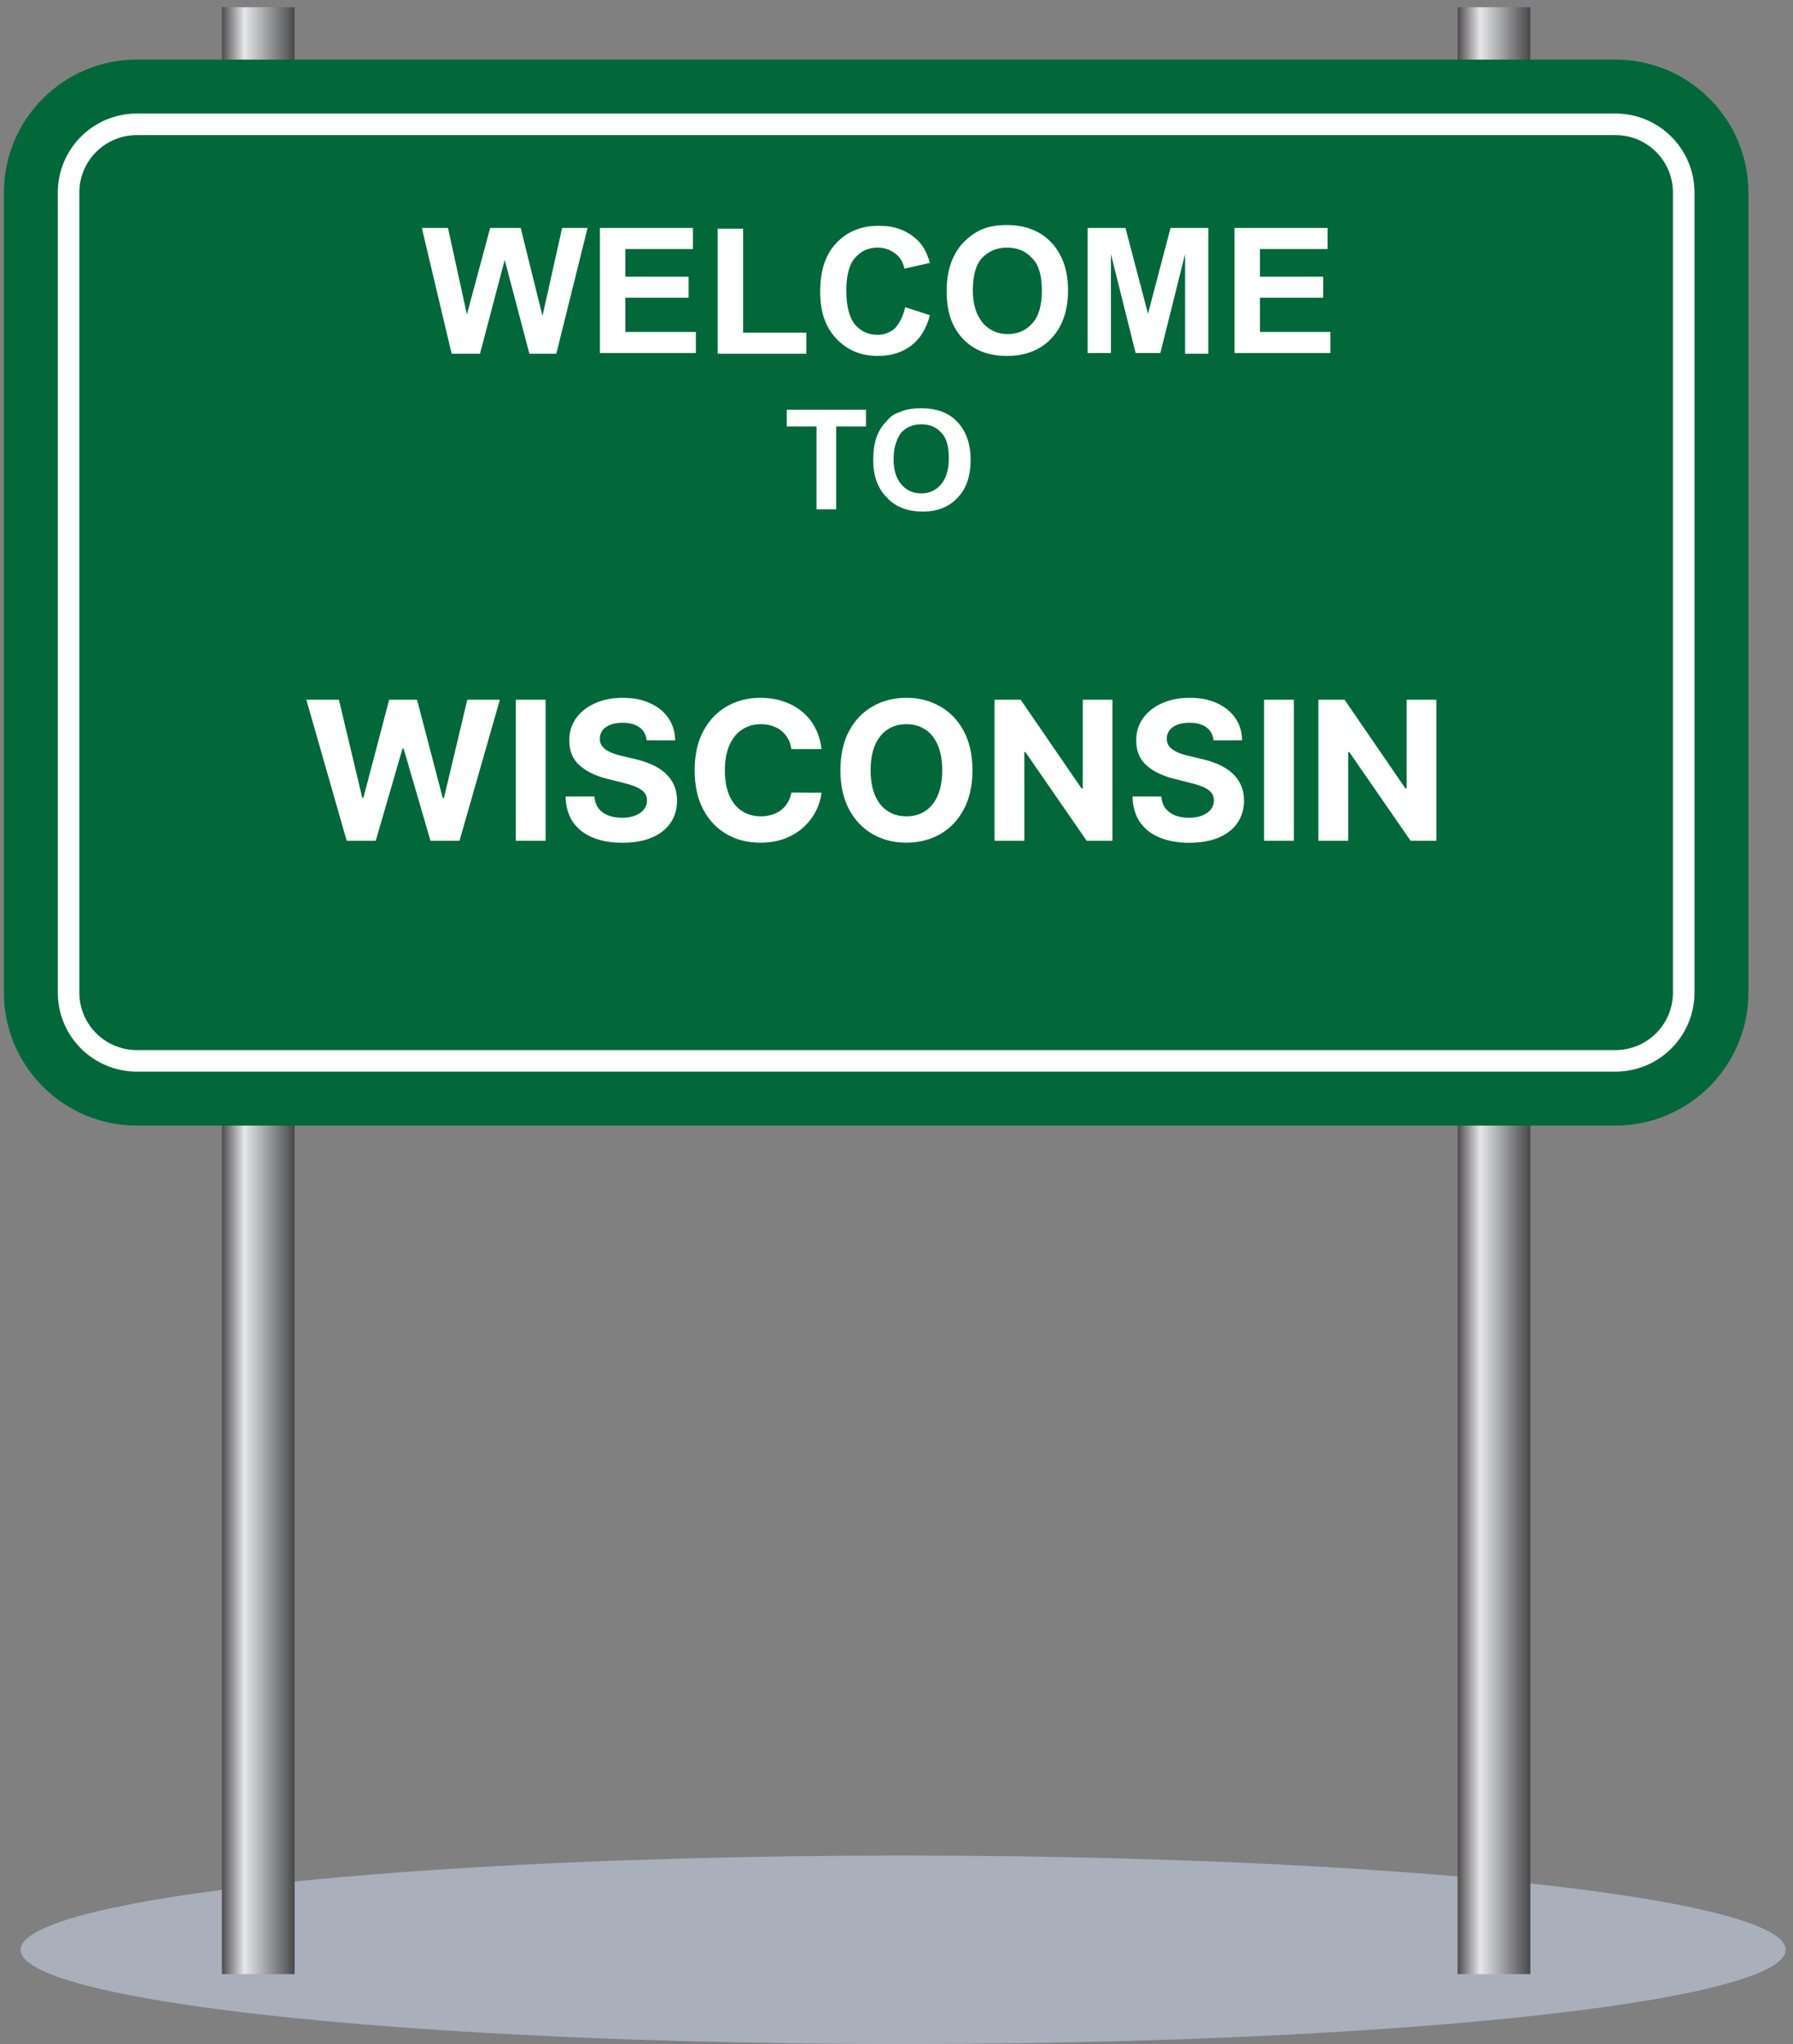
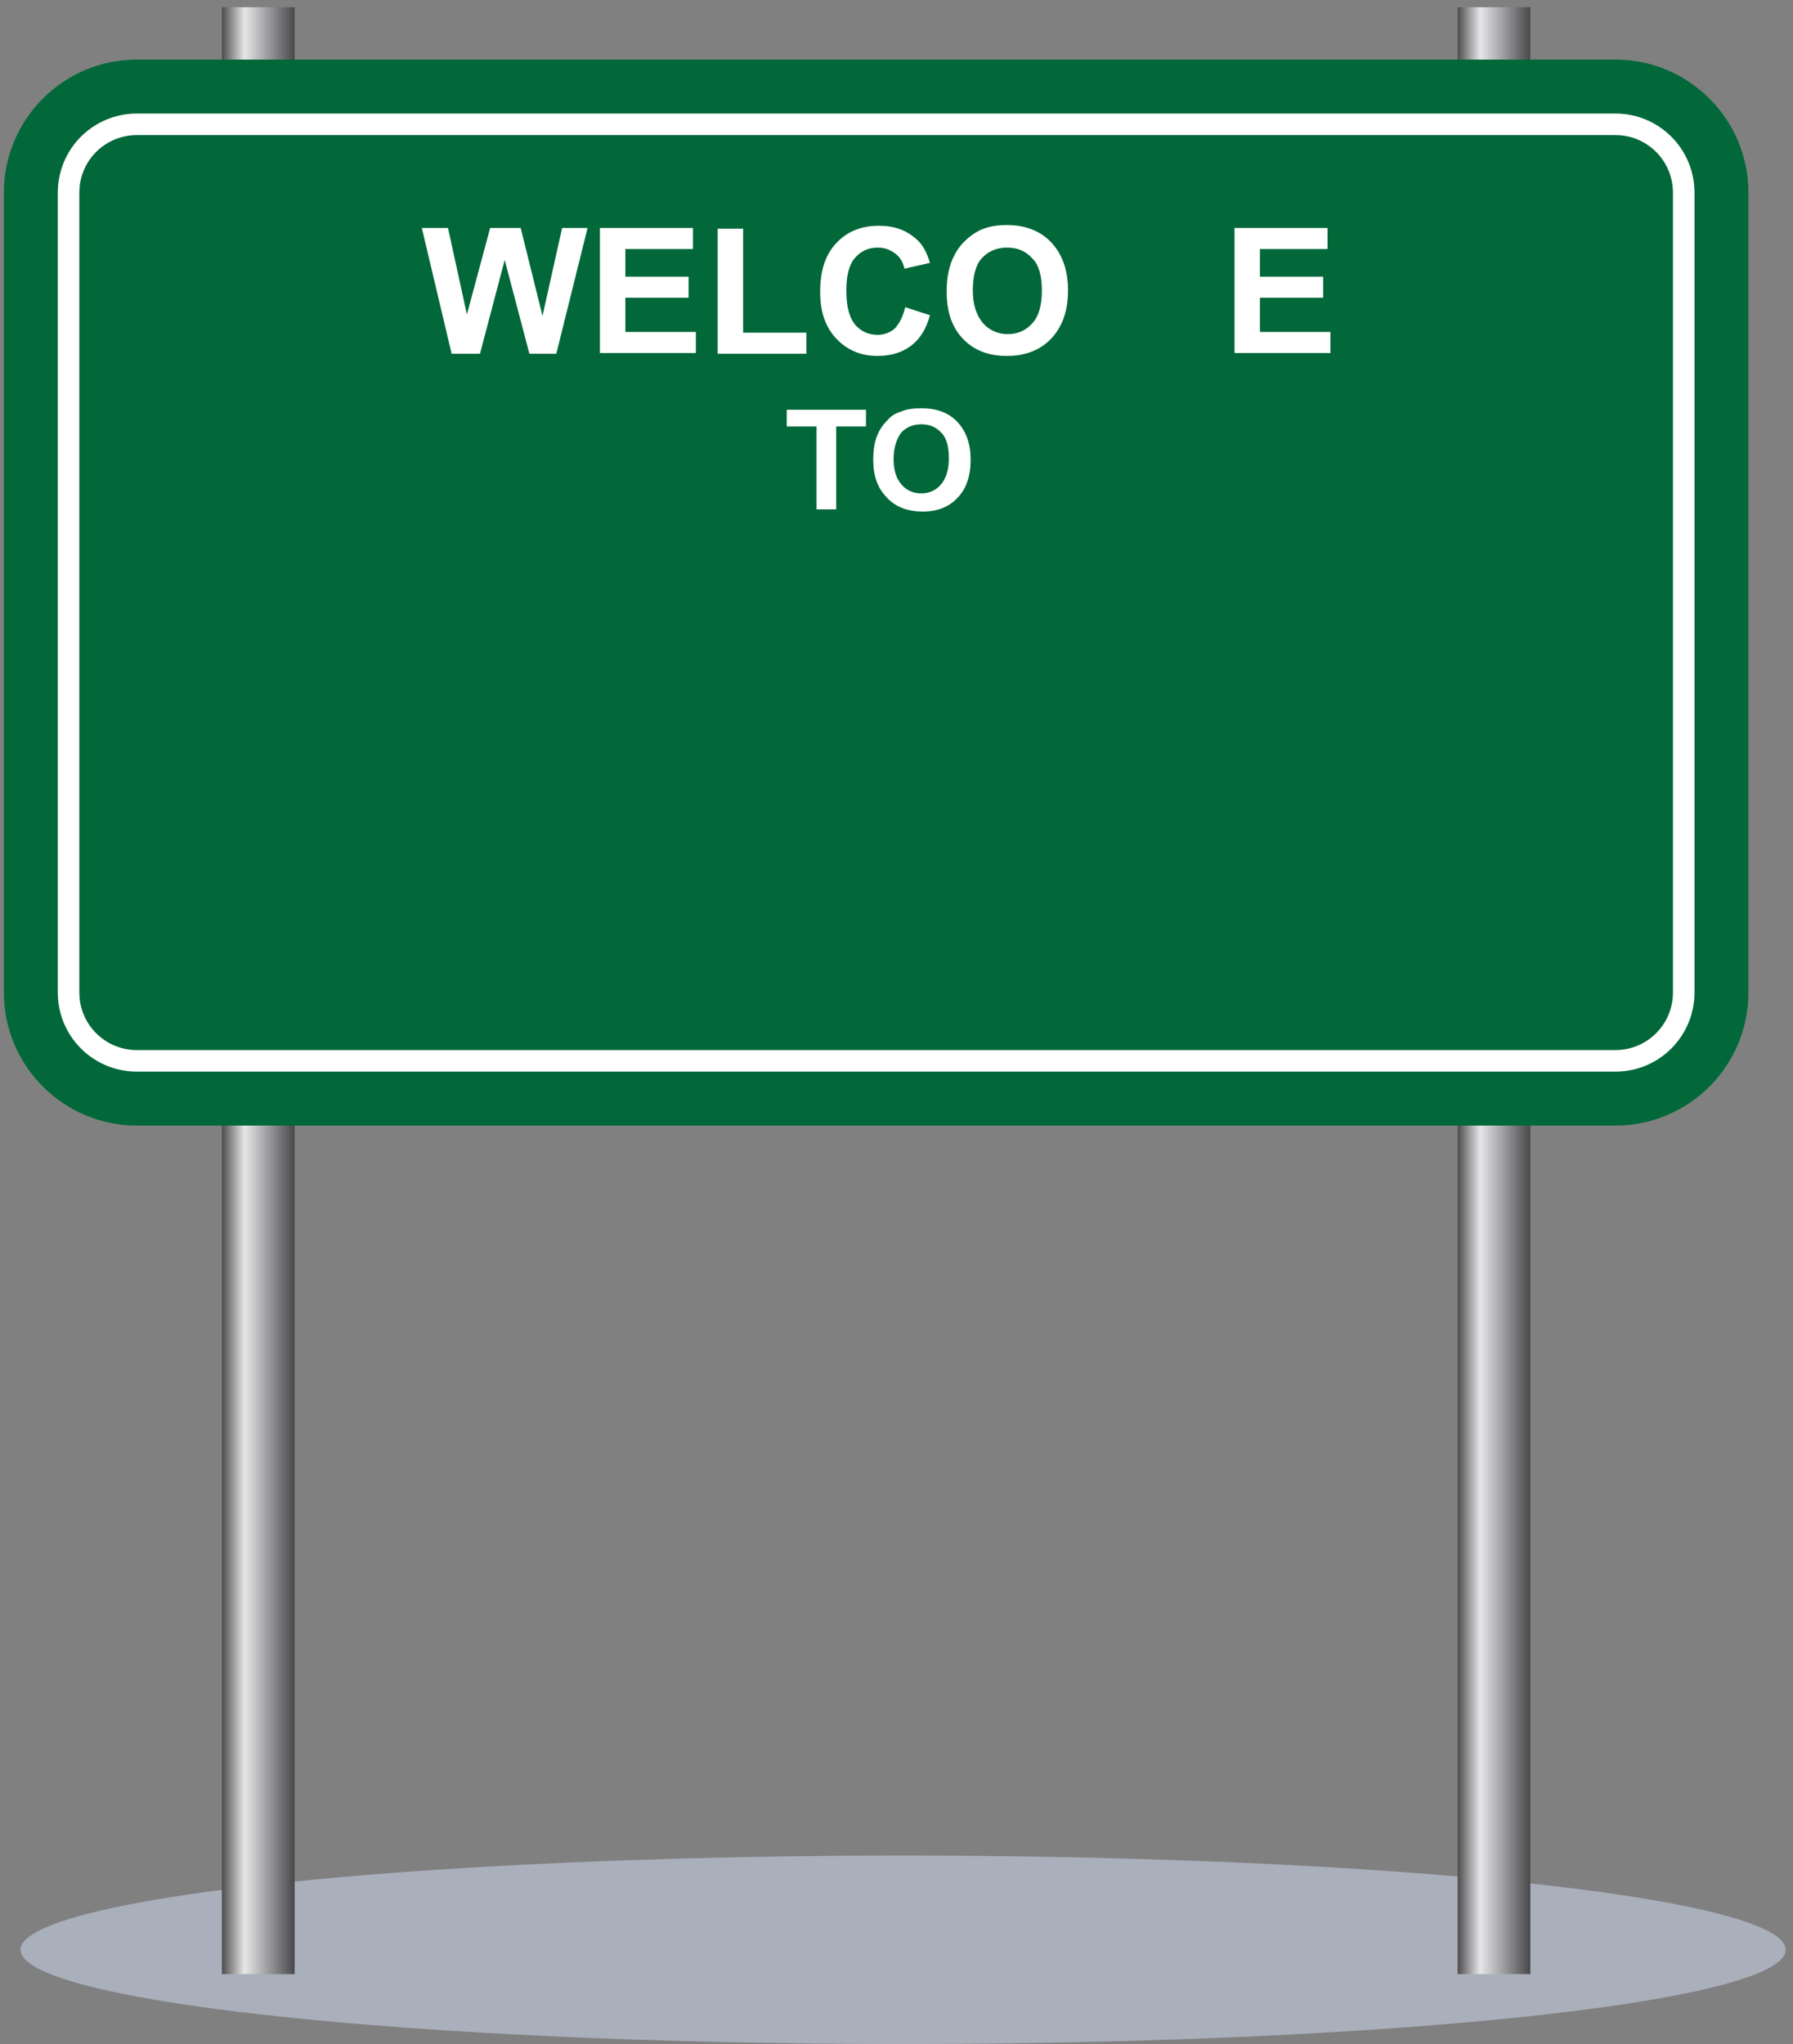
<svg xmlns="http://www.w3.org/2000/svg" width="222" height="253" viewBox="0 0 222 253" fill="none">
  <rect x="0" y="0" width="222" height="253" fill="#808080" stroke="none" />
  <ellipse cx="111.818" cy="241.332" rx="109.275" ry="11.668" fill="#A9AFBB" />
  <g clip-path="url(#clip0_1444_52150)">
    <path d="M189.479 0.896H180.479V244.346H189.479V0.896Z" fill="url(#paint0_linear_1444_52150)" />
    <path d="M36.479 0.896H27.479V244.346H36.479V0.896Z" fill="url(#paint1_linear_1444_52150)" />
    <path d="M16.949 139.315C7.859 139.315 0.479 131.935 0.479 122.845V23.846C0.479 14.755 7.859 7.375 16.949 7.375H200.009C209.099 7.375 216.479 14.755 216.479 23.846V122.845C216.479 131.935 209.099 139.315 200.009 139.315H16.949Z" fill="#026839" />
    <path d="M8.489 23.846C8.489 19.166 12.269 15.386 16.949 15.386H200.009C204.689 15.386 208.469 19.166 208.469 23.846V122.846C208.469 127.526 204.689 131.305 200.009 131.305H16.949C12.269 131.305 8.489 127.526 8.489 122.846V23.846Z" fill="#026839" stroke="white" stroke-width="2.667" stroke-miterlimit="10" />
    <path d="M55.919 43.785L52.229 28.215H55.469L57.809 38.925L60.689 28.215H64.469L67.169 39.105L69.599 28.215H72.749L68.879 43.785H65.549L62.489 32.175L59.429 43.785H55.919Z" fill="white" />
    <path d="M74.279 43.785V28.215H85.799V30.826H77.429V34.245H85.259V36.855H77.429V41.086H86.159V43.696H74.279V43.785Z" fill="white" />
    <path d="M88.859 43.785V28.305H92.009V41.175H99.839V43.785H88.859Z" fill="white" />
    <path d="M112.079 38.025L115.139 39.015C114.689 40.725 113.879 41.985 112.799 42.795C111.719 43.605 110.369 44.055 108.659 44.055C106.589 44.055 104.879 43.335 103.529 41.895C102.179 40.455 101.549 38.565 101.549 36.135C101.549 33.525 102.179 31.545 103.529 30.105C104.879 28.665 106.589 27.945 108.839 27.945C110.729 27.945 112.259 28.485 113.519 29.655C114.239 30.285 114.779 31.275 115.139 32.535L111.989 33.255C111.809 32.445 111.449 31.815 110.819 31.365C110.189 30.915 109.559 30.645 108.659 30.645C107.489 30.645 106.589 31.095 105.869 31.905C105.149 32.715 104.789 34.065 104.789 35.955C104.789 37.935 105.149 39.285 105.869 40.185C106.589 40.995 107.489 41.445 108.659 41.445C109.469 41.445 110.189 41.175 110.819 40.635C111.359 40.005 111.809 39.195 112.079 38.025Z" fill="white" />
    <path d="M117.209 36.045C117.209 34.425 117.479 33.166 117.929 32.086C118.289 31.276 118.739 30.555 119.369 29.925C119.999 29.296 120.629 28.846 121.349 28.485C122.339 28.035 123.419 27.855 124.679 27.855C126.929 27.855 128.819 28.576 130.169 30.015C131.519 31.456 132.239 33.435 132.239 35.956C132.239 38.475 131.519 40.456 130.169 41.895C128.819 43.336 126.929 44.056 124.679 44.056C122.339 44.056 120.539 43.336 119.189 41.895C117.839 40.456 117.209 38.566 117.209 36.045ZM120.449 35.956C120.449 37.755 120.899 39.016 121.709 40.005C122.519 40.906 123.599 41.355 124.769 41.355C126.029 41.355 127.019 40.906 127.829 40.005C128.639 39.105 128.999 37.755 128.999 35.956C128.999 34.156 128.639 32.806 127.829 31.995C127.019 31.096 126.029 30.645 124.679 30.645C123.419 30.645 122.339 31.096 121.529 31.995C120.809 32.806 120.449 34.156 120.449 35.956Z" fill="white" />
-     <path d="M134.669 43.785V28.215H139.349L142.139 38.836L144.929 28.215H149.609V43.785H146.729V31.456L143.669 43.696H140.609L137.549 31.456V43.696H134.669V43.785Z" fill="white" />
    <path d="M152.849 43.785V28.215H164.369V30.826H155.999V34.245H163.829V36.855H155.999V41.086H164.729V43.696H152.849V43.785Z" fill="white" />
    <path d="M101.099 63.046V52.786H97.409V50.716H107.219V52.786H103.529V63.046H101.099Z" fill="white" />
    <path d="M108.119 56.925C108.119 55.666 108.299 54.586 108.659 53.776C108.929 53.145 109.289 52.605 109.829 52.066C110.279 51.526 110.819 51.166 111.449 50.986C112.259 50.626 113.069 50.535 114.149 50.535C115.949 50.535 117.479 51.075 118.559 52.245C119.639 53.416 120.179 54.946 120.179 56.925C120.179 58.906 119.639 60.526 118.559 61.605C117.479 62.776 116.039 63.316 114.239 63.316C112.439 63.316 110.909 62.776 109.829 61.605C108.659 60.435 108.119 58.906 108.119 56.925ZM110.639 56.836C110.639 58.276 110.999 59.266 111.629 59.986C112.259 60.706 113.069 61.066 114.059 61.066C115.049 61.066 115.859 60.706 116.489 59.986C117.119 59.266 117.479 58.185 117.479 56.745C117.479 55.306 117.209 54.225 116.579 53.596C115.949 52.876 115.139 52.516 114.059 52.516C113.069 52.516 112.169 52.876 111.539 53.596C110.999 54.406 110.639 55.395 110.639 56.836Z" fill="white" />
-     <path d="M42.925 104.064L37.931 86.609H41.962L44.852 98.737H44.996L48.184 86.609H51.636L54.815 98.763H54.968L57.857 86.609H61.889L56.894 104.064H53.298L49.974 92.652H49.837L46.522 104.064H42.925ZM67.554 86.609V104.064H63.864V86.609H67.554ZM80.059 91.629C79.991 90.942 79.698 90.408 79.181 90.027C78.664 89.646 77.962 89.456 77.076 89.456C76.474 89.456 75.965 89.541 75.55 89.712C75.136 89.876 74.818 90.106 74.596 90.402C74.38 90.697 74.272 91.033 74.272 91.408C74.261 91.72 74.326 91.993 74.468 92.226C74.616 92.459 74.818 92.66 75.073 92.831C75.329 92.996 75.624 93.141 75.96 93.266C76.295 93.385 76.653 93.487 77.034 93.572L78.602 93.947C79.363 94.118 80.062 94.345 80.698 94.629C81.335 94.913 81.886 95.263 82.352 95.677C82.818 96.092 83.178 96.581 83.434 97.143C83.695 97.706 83.829 98.351 83.835 99.078C83.829 100.146 83.556 101.072 83.016 101.856C82.482 102.635 81.71 103.24 80.698 103.672C79.693 104.098 78.48 104.311 77.059 104.311C75.65 104.311 74.423 104.095 73.377 103.663C72.337 103.231 71.525 102.592 70.94 101.746C70.36 100.893 70.056 99.839 70.028 98.584H73.599C73.639 99.169 73.806 99.658 74.102 100.05C74.403 100.436 74.803 100.729 75.303 100.927C75.809 101.121 76.38 101.217 77.016 101.217C77.641 101.217 78.184 101.126 78.644 100.945C79.11 100.763 79.471 100.51 79.727 100.186C79.982 99.862 80.11 99.49 80.11 99.07C80.11 98.677 79.994 98.348 79.761 98.081C79.534 97.814 79.198 97.587 78.755 97.399C78.318 97.212 77.781 97.041 77.144 96.888L75.244 96.41C73.772 96.052 72.61 95.493 71.758 94.731C70.906 93.97 70.482 92.945 70.488 91.655C70.482 90.598 70.764 89.675 71.332 88.885C71.906 88.095 72.693 87.479 73.693 87.035C74.693 86.592 75.829 86.371 77.102 86.371C78.397 86.371 79.528 86.592 80.494 87.035C81.465 87.479 82.221 88.095 82.761 88.885C83.3 89.675 83.579 90.589 83.596 91.629H80.059ZM101.717 92.72H97.984C97.916 92.237 97.777 91.808 97.567 91.433C97.357 91.052 97.087 90.729 96.757 90.462C96.428 90.195 96.047 89.99 95.615 89.848C95.189 89.706 94.726 89.635 94.226 89.635C93.323 89.635 92.536 89.859 91.865 90.308C91.195 90.751 90.675 91.399 90.305 92.251C89.936 93.098 89.751 94.126 89.751 95.337C89.751 96.581 89.936 97.626 90.305 98.473C90.68 99.32 91.203 99.959 91.874 100.391C92.544 100.822 93.32 101.038 94.2 101.038C94.695 101.038 95.152 100.973 95.573 100.842C95.999 100.712 96.376 100.521 96.706 100.271C97.036 100.016 97.308 99.706 97.524 99.342C97.746 98.979 97.899 98.564 97.984 98.098L101.717 98.115C101.621 98.916 101.379 99.689 100.993 100.433C100.612 101.172 100.098 101.834 99.45 102.419C98.808 102.999 98.041 103.459 97.149 103.8C96.263 104.135 95.26 104.302 94.141 104.302C92.584 104.302 91.192 103.95 89.965 103.246C88.743 102.541 87.777 101.521 87.067 100.186C86.362 98.851 86.01 97.234 86.01 95.337C86.01 93.433 86.368 91.814 87.084 90.479C87.8 89.143 88.771 88.126 89.999 87.427C91.226 86.723 92.607 86.371 94.141 86.371C95.152 86.371 96.09 86.513 96.953 86.797C97.823 87.081 98.592 87.496 99.263 88.041C99.933 88.581 100.479 89.243 100.899 90.027C101.325 90.811 101.598 91.709 101.717 92.72ZM120.403 95.337C120.403 97.24 120.043 98.859 119.321 100.195C118.605 101.53 117.628 102.55 116.389 103.254C115.156 103.953 113.77 104.302 112.23 104.302C110.679 104.302 109.287 103.95 108.054 103.246C106.821 102.541 105.847 101.521 105.131 100.186C104.415 98.851 104.057 97.234 104.057 95.337C104.057 93.433 104.415 91.814 105.131 90.479C105.847 89.143 106.821 88.126 108.054 87.427C109.287 86.723 110.679 86.371 112.23 86.371C113.77 86.371 115.156 86.723 116.389 87.427C117.628 88.126 118.605 89.143 119.321 90.479C120.043 91.814 120.403 93.433 120.403 95.337ZM116.662 95.337C116.662 94.104 116.477 93.064 116.108 92.217C115.744 91.371 115.23 90.729 114.565 90.291C113.901 89.854 113.122 89.635 112.23 89.635C111.338 89.635 110.56 89.854 109.895 90.291C109.23 90.729 108.713 91.371 108.344 92.217C107.98 93.064 107.798 94.104 107.798 95.337C107.798 96.57 107.98 97.609 108.344 98.456C108.713 99.302 109.23 99.945 109.895 100.382C110.56 100.82 111.338 101.038 112.23 101.038C113.122 101.038 113.901 100.82 114.565 100.382C115.23 99.945 115.744 99.302 116.108 98.456C116.477 97.609 116.662 96.57 116.662 95.337ZM137.737 86.609V104.064H134.549L126.955 93.078H126.828V104.064H123.137V86.609H126.376L133.91 97.587H134.063V86.609H137.737ZM150.254 91.629C150.186 90.942 149.894 90.408 149.377 90.027C148.859 89.646 148.158 89.456 147.271 89.456C146.669 89.456 146.161 89.541 145.746 89.712C145.331 89.876 145.013 90.106 144.791 90.402C144.575 90.697 144.467 91.033 144.467 91.408C144.456 91.72 144.521 91.993 144.663 92.226C144.811 92.459 145.013 92.66 145.269 92.831C145.524 92.996 145.82 93.141 146.155 93.266C146.49 93.385 146.848 93.487 147.229 93.572L148.797 93.947C149.558 94.118 150.257 94.345 150.894 94.629C151.53 94.913 152.081 95.263 152.547 95.677C153.013 96.092 153.374 96.581 153.629 97.143C153.891 97.706 154.024 98.351 154.03 99.078C154.024 100.146 153.752 101.072 153.212 101.856C152.678 102.635 151.905 103.24 150.894 103.672C149.888 104.098 148.675 104.311 147.254 104.311C145.845 104.311 144.618 104.095 143.573 103.663C142.533 103.231 141.72 102.592 141.135 101.746C140.555 100.893 140.252 99.839 140.223 98.584H143.794C143.834 99.169 144.002 99.658 144.297 100.05C144.598 100.436 144.999 100.729 145.499 100.927C146.004 101.121 146.575 101.217 147.212 101.217C147.837 101.217 148.379 101.126 148.84 100.945C149.305 100.763 149.666 100.51 149.922 100.186C150.178 99.862 150.305 99.49 150.305 99.07C150.305 98.677 150.189 98.348 149.956 98.081C149.729 97.814 149.394 97.587 148.95 97.399C148.513 97.212 147.976 97.041 147.34 96.888L145.439 96.41C143.967 96.052 142.805 95.493 141.953 94.731C141.101 93.97 140.678 92.945 140.683 91.655C140.678 90.598 140.959 89.675 141.527 88.885C142.101 88.095 142.888 87.479 143.888 87.035C144.888 86.592 146.024 86.371 147.297 86.371C148.592 86.371 149.723 86.592 150.689 87.035C151.661 87.479 152.416 88.095 152.956 88.885C153.496 89.675 153.774 90.589 153.791 91.629H150.254ZM160.203 86.609V104.064H156.512V86.609H160.203ZM177.838 86.609V104.064H174.651L167.057 93.078H166.929V104.064H163.239V86.609H166.477L174.011 97.587H174.165V86.609H177.838Z" fill="white" />
  </g>
  <defs>
    <linearGradient id="paint0_linear_1444_52150" x1="180.479" y1="122.621" x2="189.479" y2="122.621" gradientUnits="userSpaceOnUse">
      <stop stop-color="#4E4B4D" />
      <stop offset="0.31" stop-color="#E6E7E8" />
      <stop offset="1" stop-color="#48484A" />
    </linearGradient>
    <linearGradient id="paint1_linear_1444_52150" x1="27.479" y1="122.621" x2="36.479" y2="122.621" gradientUnits="userSpaceOnUse">
      <stop stop-color="#4E4B4D" />
      <stop offset="0.31" stop-color="#E6E7E8" />
      <stop offset="1" stop-color="#48484A" />
    </linearGradient>
    <clipPath id="clip0_1444_52150">
      <rect width="216" height="244" fill="white" transform="translate(0.479 0.345)" />
    </clipPath>
  </defs>
</svg>